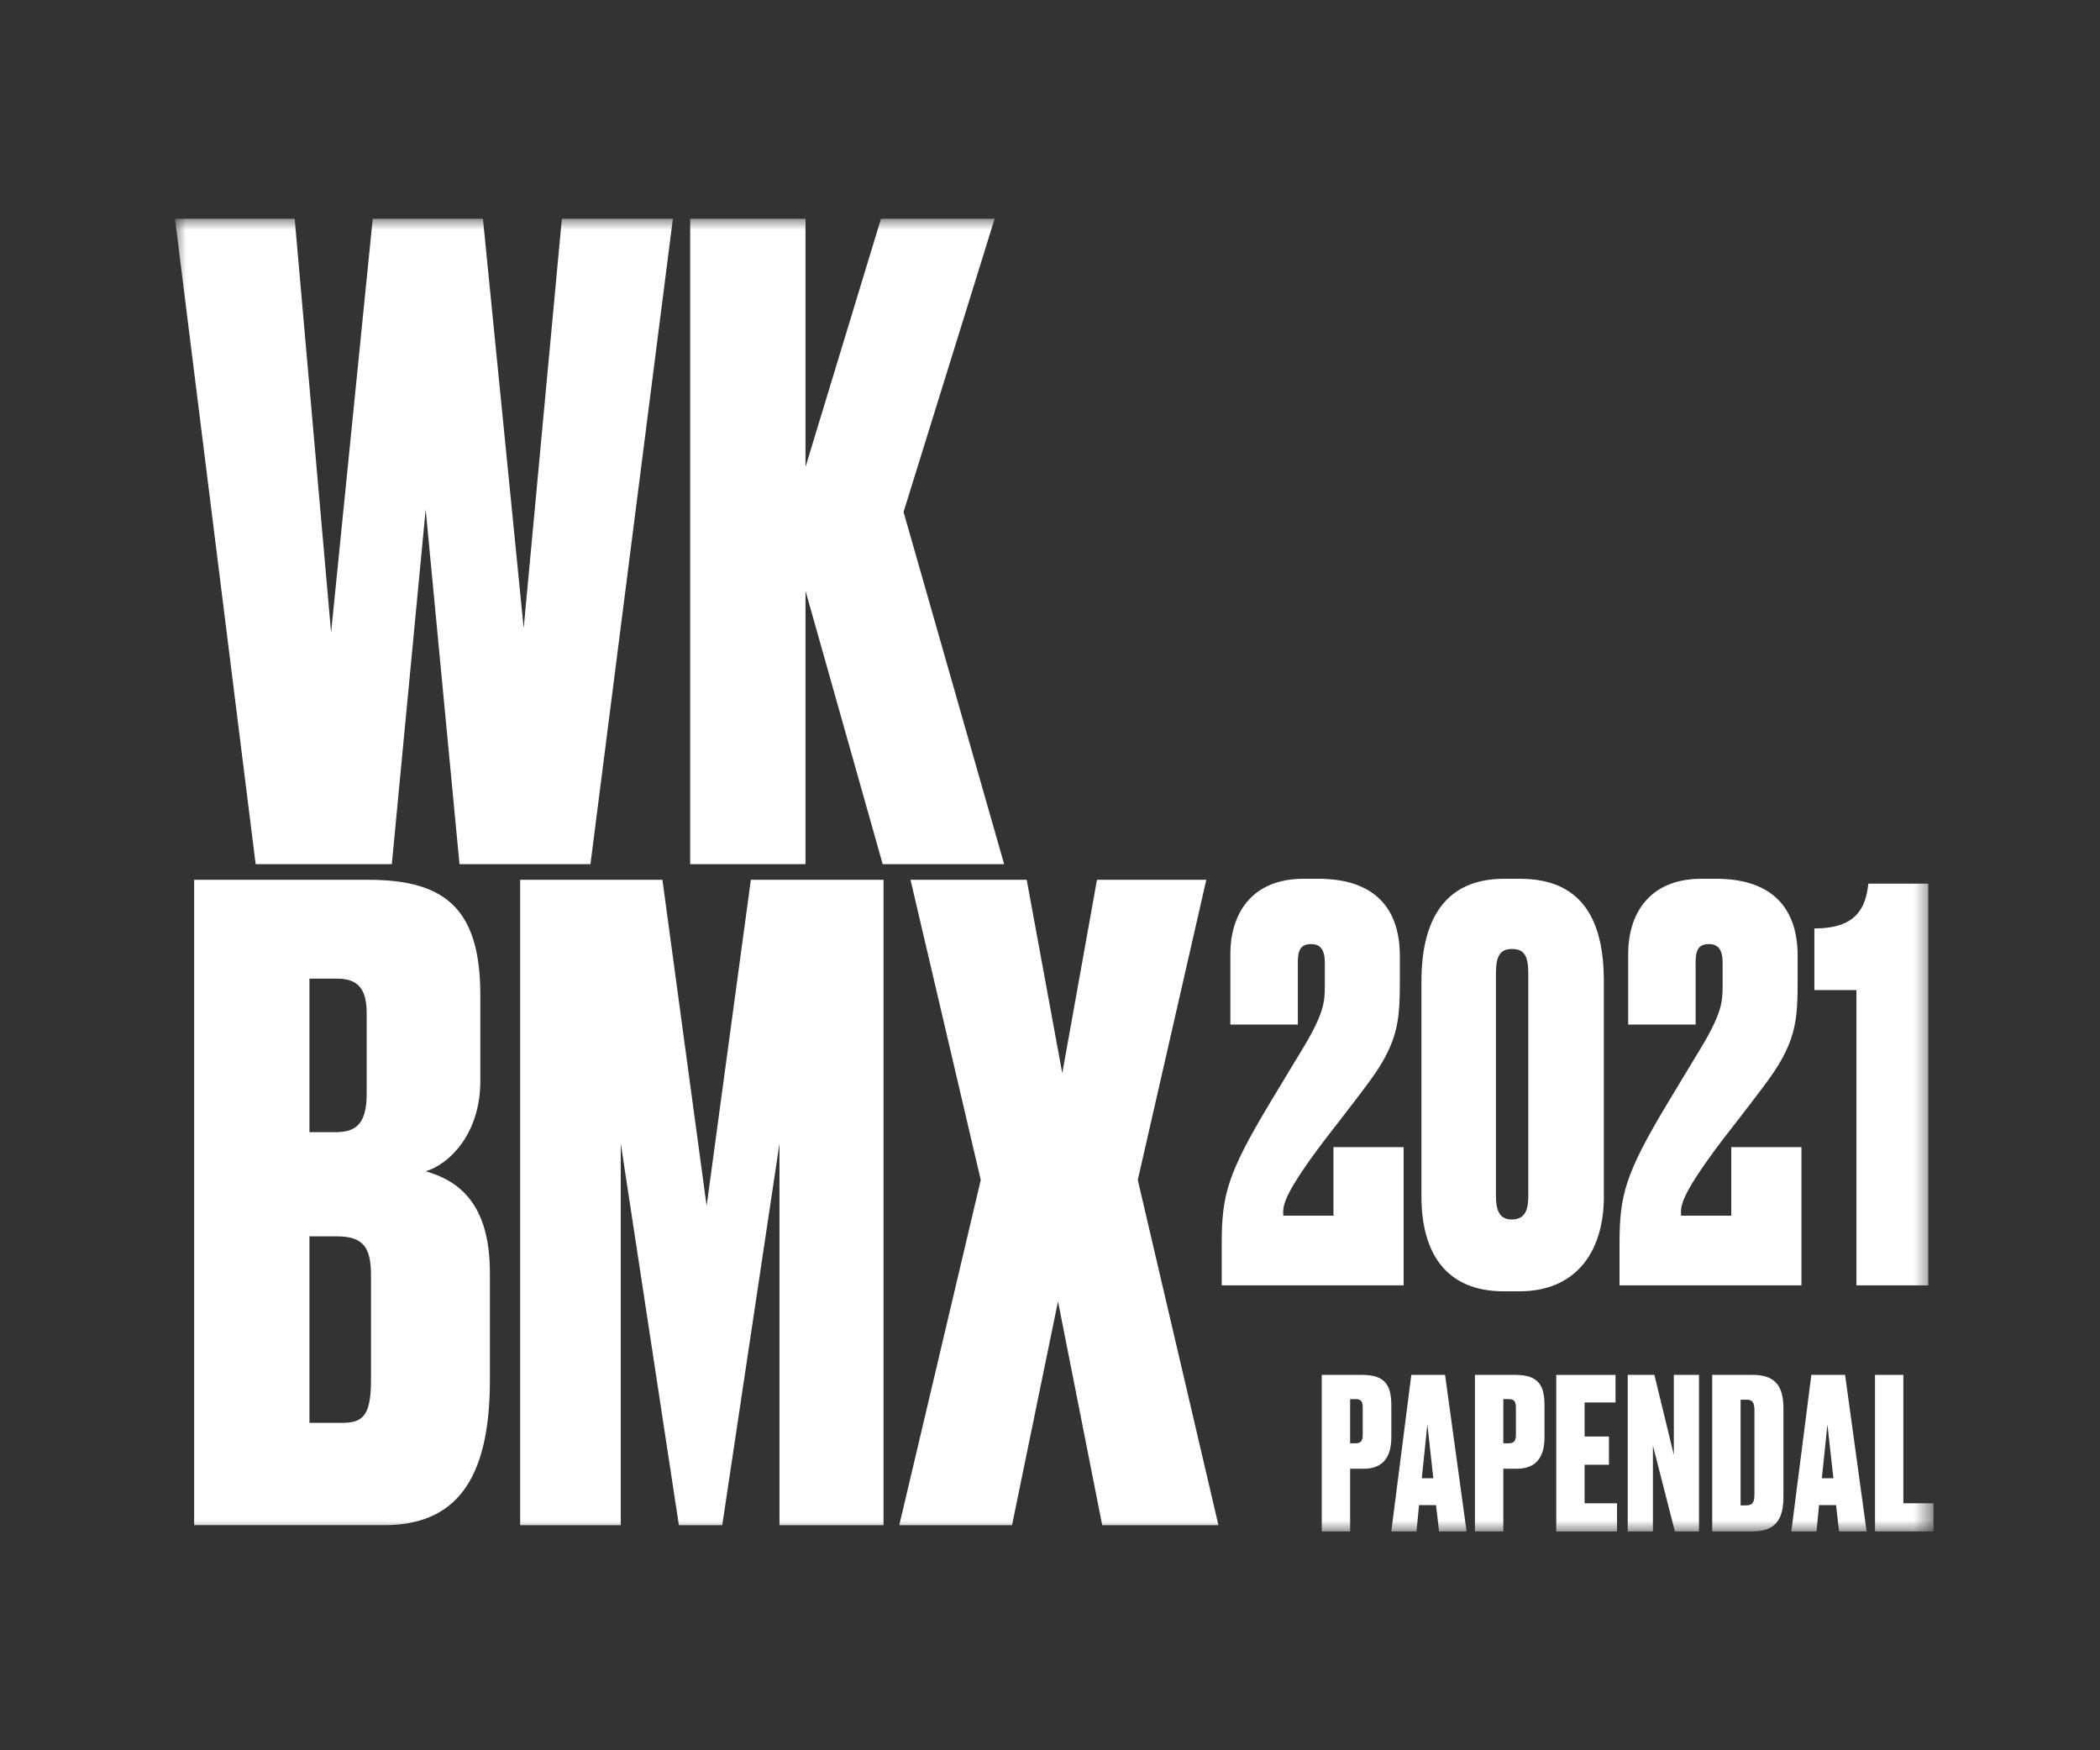
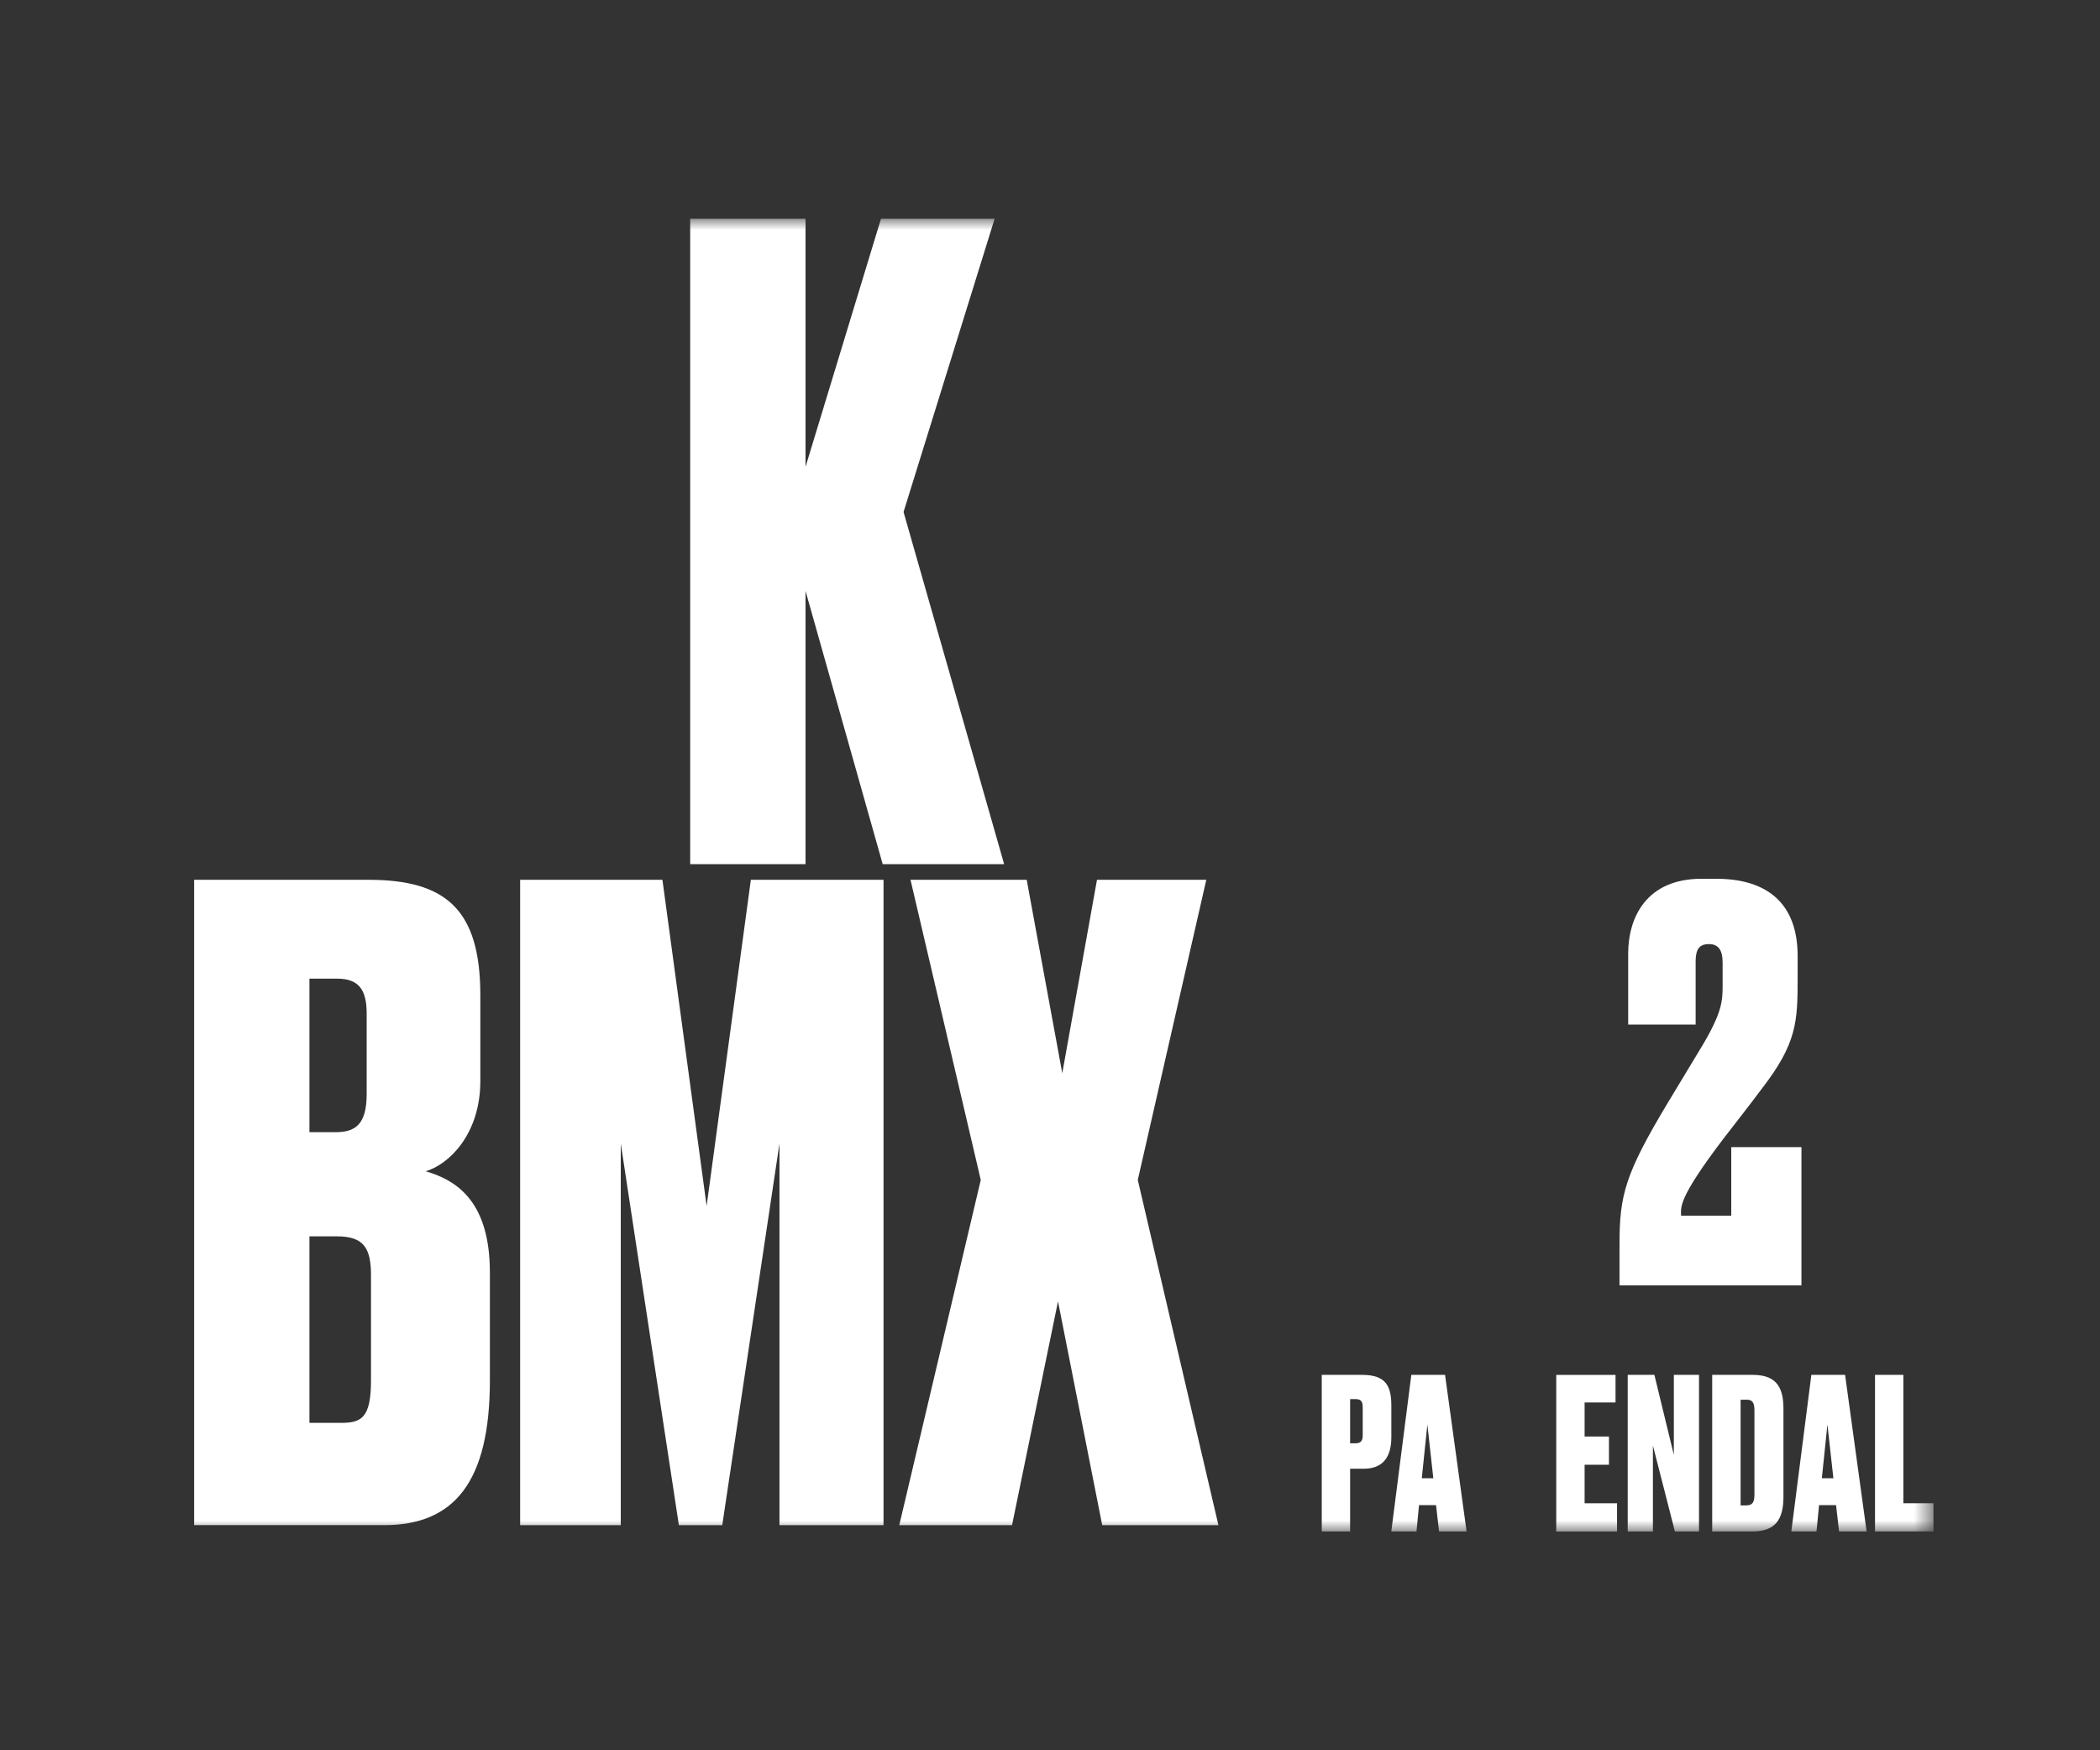
<svg xmlns="http://www.w3.org/2000/svg" width="96" height="80" viewBox="0 0 96 80" fill="none">
  <rect x="0" y="0" width="96" height="80" fill="#333333" stroke="none" />
  <mask id="mask0_2834_2898" style="mask-type:luminance" maskUnits="userSpaceOnUse" x="8" y="10" width="81" height="60">
    <path d="M88.387 10H8V70H88.387V10Z" fill="white" />
  </mask>
  <g mask="url(#mask0_2834_2898)">
-     <path d="M22.077 10L23.94 28.714L25.685 10H30.76L26.992 39.499H21.006L19.459 23.283L17.912 39.499H11.687L8 10H13.471L15.136 28.913L17.039 10H22.077Z" fill="white" />
    <path d="M36.824 39.499H31.551V10H36.824V21.339L40.273 10H45.468L41.305 23.401L45.904 39.499H40.352L36.824 27.009V39.499Z" fill="white" />
    <path d="M8.873 40.213H16.843C20.372 40.213 21.958 41.56 21.958 45.486V49.412C21.958 51.83 20.532 53.219 19.461 53.535C20.968 53.971 22.395 55.003 22.395 58.174V63.09C22.395 67.728 20.769 69.71 17.558 69.71H8.875V40.211L8.873 40.213ZM14.146 44.731V51.749H15.336C16.249 51.749 16.762 51.391 16.762 50.004V46.318C16.762 45.247 16.405 44.731 15.415 44.731H14.146ZM14.146 56.508V65.034H15.613C16.525 65.034 16.96 64.796 16.96 63.091V58.294C16.96 57.065 16.642 56.51 15.413 56.51H14.145H14.146V56.508Z" fill="white" />
-     <path d="M23.78 40.213H30.282L32.303 55.121L34.325 40.213H40.39V69.712H35.633V52.267L33.017 69.712H31.035L28.378 52.267V69.712H23.778V40.213H23.78Z" fill="white" />
+     <path d="M23.78 40.213H30.282L32.303 55.121L34.325 40.213H40.39V69.712H35.633V52.267L33.017 69.712H31.035L28.378 52.267V69.712H23.778V40.213Z" fill="white" />
    <path d="M41.623 40.213H46.935L48.561 49.054L50.148 40.213H55.145L52.013 53.932L55.7 69.712H50.387L48.366 59.482L46.264 69.712H41.109L44.835 53.932L41.623 40.213Z" fill="white" />
-     <path d="M59.33 43.992V46.83H56.245V43.596C56.245 41.893 57.109 40.166 59.601 40.166H60.267C62.636 40.166 63.993 41.325 63.993 43.694V44.731C63.993 46.705 63.944 47.691 62.39 49.716C61.822 50.48 61.18 51.295 60.589 52.061C58.491 54.826 58.664 55.17 58.664 55.566H60.958V52.432H64.166V58.75H55.85V56.873C55.85 54.628 56.097 53.665 58.071 50.383L59.65 47.767C60.514 46.31 60.563 45.768 60.563 45.102V43.992C60.563 43.423 60.365 43.152 59.945 43.152C59.477 43.152 59.328 43.399 59.328 43.992H59.33Z" fill="white" />
-     <path d="M73.32 54.677C73.32 57.342 71.939 59.021 69.47 59.021H68.73C66.163 59.021 64.98 57.342 64.98 54.677V44.855C64.98 42.091 66.016 40.167 68.755 40.167H69.494C72.332 40.167 73.318 42.068 73.318 44.831V54.677H73.32ZM69.865 44.511C69.865 43.747 69.716 43.376 69.125 43.376C68.534 43.376 68.386 43.747 68.386 44.511V54.677C68.386 55.246 68.51 55.739 69.101 55.739C69.692 55.739 69.865 55.343 69.865 54.677V44.511Z" fill="white" />
    <path d="M77.515 43.992V46.83H74.431V43.596C74.431 41.893 75.294 40.166 77.786 40.166H78.452C80.822 40.166 82.178 41.325 82.178 43.694V44.731C82.178 46.705 82.13 47.691 80.575 49.716C80.007 50.48 79.365 51.295 78.774 52.061C76.676 54.826 76.849 55.17 76.849 55.566H79.143V52.432H82.352V58.75H74.035V56.873C74.035 54.628 74.282 53.665 76.256 50.383L77.835 47.767C78.699 46.31 78.748 45.768 78.748 45.102V43.992C78.748 43.423 78.55 43.152 78.13 43.152C77.662 43.152 77.513 43.399 77.513 43.992H77.515Z" fill="white" />
-     <path d="M82.943 45.251V42.437C84.843 42.437 85.287 41.524 85.41 40.389H88.148V58.75H84.866V45.252H82.941H82.943V45.251Z" fill="white" />
    <path d="M61.72 67.132V69.998H60.423V62.841H62.268C63.37 62.841 63.604 63.37 63.604 64.254V65.689C63.604 66.573 63.242 67.132 62.335 67.132H61.72ZM61.72 65.969H61.965C62.268 65.969 62.296 65.786 62.296 65.564V64.371C62.296 64.111 62.266 63.948 61.965 63.948H61.72V65.969Z" fill="white" />
    <path d="M65.651 68.796H64.87L64.754 69.998H63.602L64.518 62.841H66.06L67.044 69.998H65.785L65.648 68.796H65.651ZM64.996 67.565H65.523L65.251 65.111L64.996 67.565Z" fill="white" />
-     <path d="M68.723 67.132V69.998H67.426V62.841H69.27C70.373 62.841 70.606 63.37 70.606 64.254V65.689C70.606 66.573 70.245 67.132 69.338 67.132H68.723ZM68.723 65.969H68.967C69.27 65.969 69.299 65.786 69.299 65.564V64.371C69.299 64.111 69.268 63.948 68.967 63.948H68.723V65.969Z" fill="white" />
    <path d="M73.853 62.841V64.102H72.439V65.66H73.552V66.949H72.439V68.711H73.922V70H71.143V62.843H73.855L73.853 62.841Z" fill="white" />
    <path d="M75.629 62.841L76.518 66.498V62.841H77.669V69.998H76.567L75.562 66.072V69.998H74.41V62.841H75.629Z" fill="white" />
    <path d="M78.272 62.841H80.116C81.091 62.841 81.529 63.283 81.529 64.371V68.412C81.529 69.441 81.168 69.998 80.116 69.998H78.272V62.841ZM79.568 68.807H79.822C80.125 68.807 80.203 68.653 80.203 68.306V64.458C80.203 64.111 80.105 63.976 79.862 63.976H79.57V68.805H79.568V68.807Z" fill="white" />
    <path d="M83.938 68.796H83.157L83.04 69.998H81.889L82.805 62.841H84.347L85.331 69.998H84.072L83.934 68.796H83.938ZM83.285 67.565H83.812L83.539 65.111L83.285 67.565Z" fill="white" />
    <path d="M87.011 62.841V68.709H88.387V69.998H85.715V62.841H87.011Z" fill="white" />
  </g>
</svg>